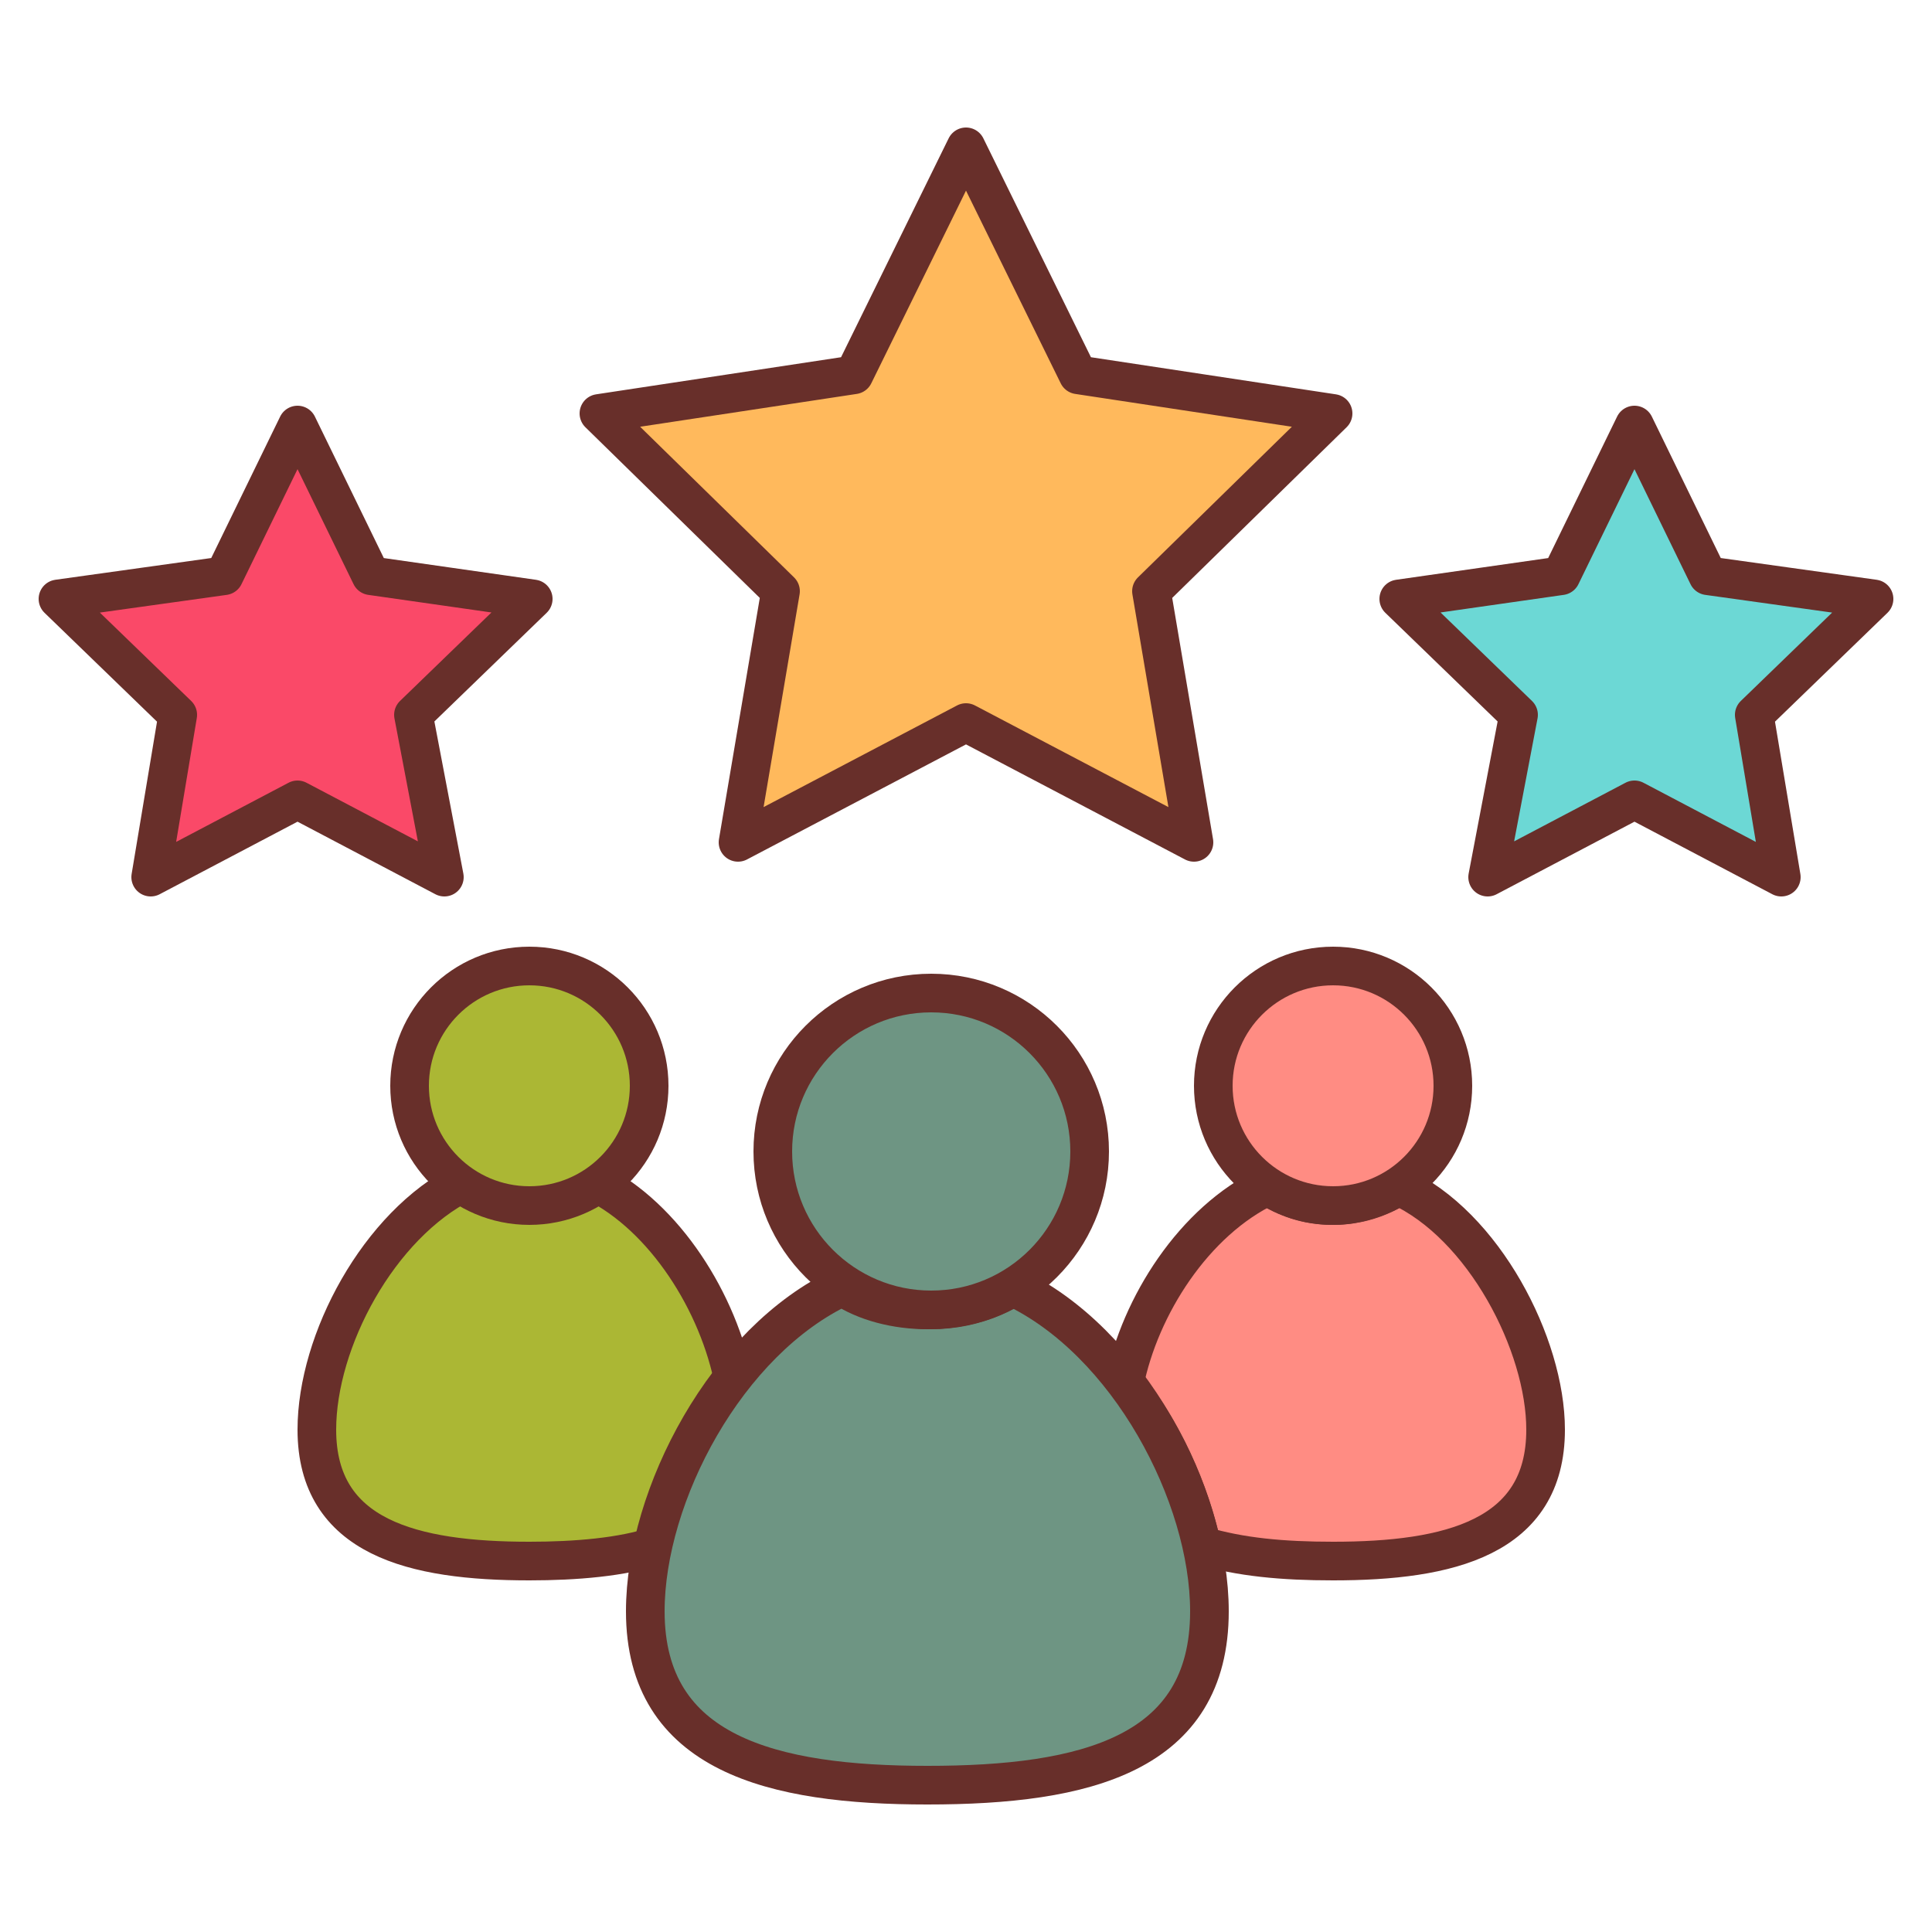
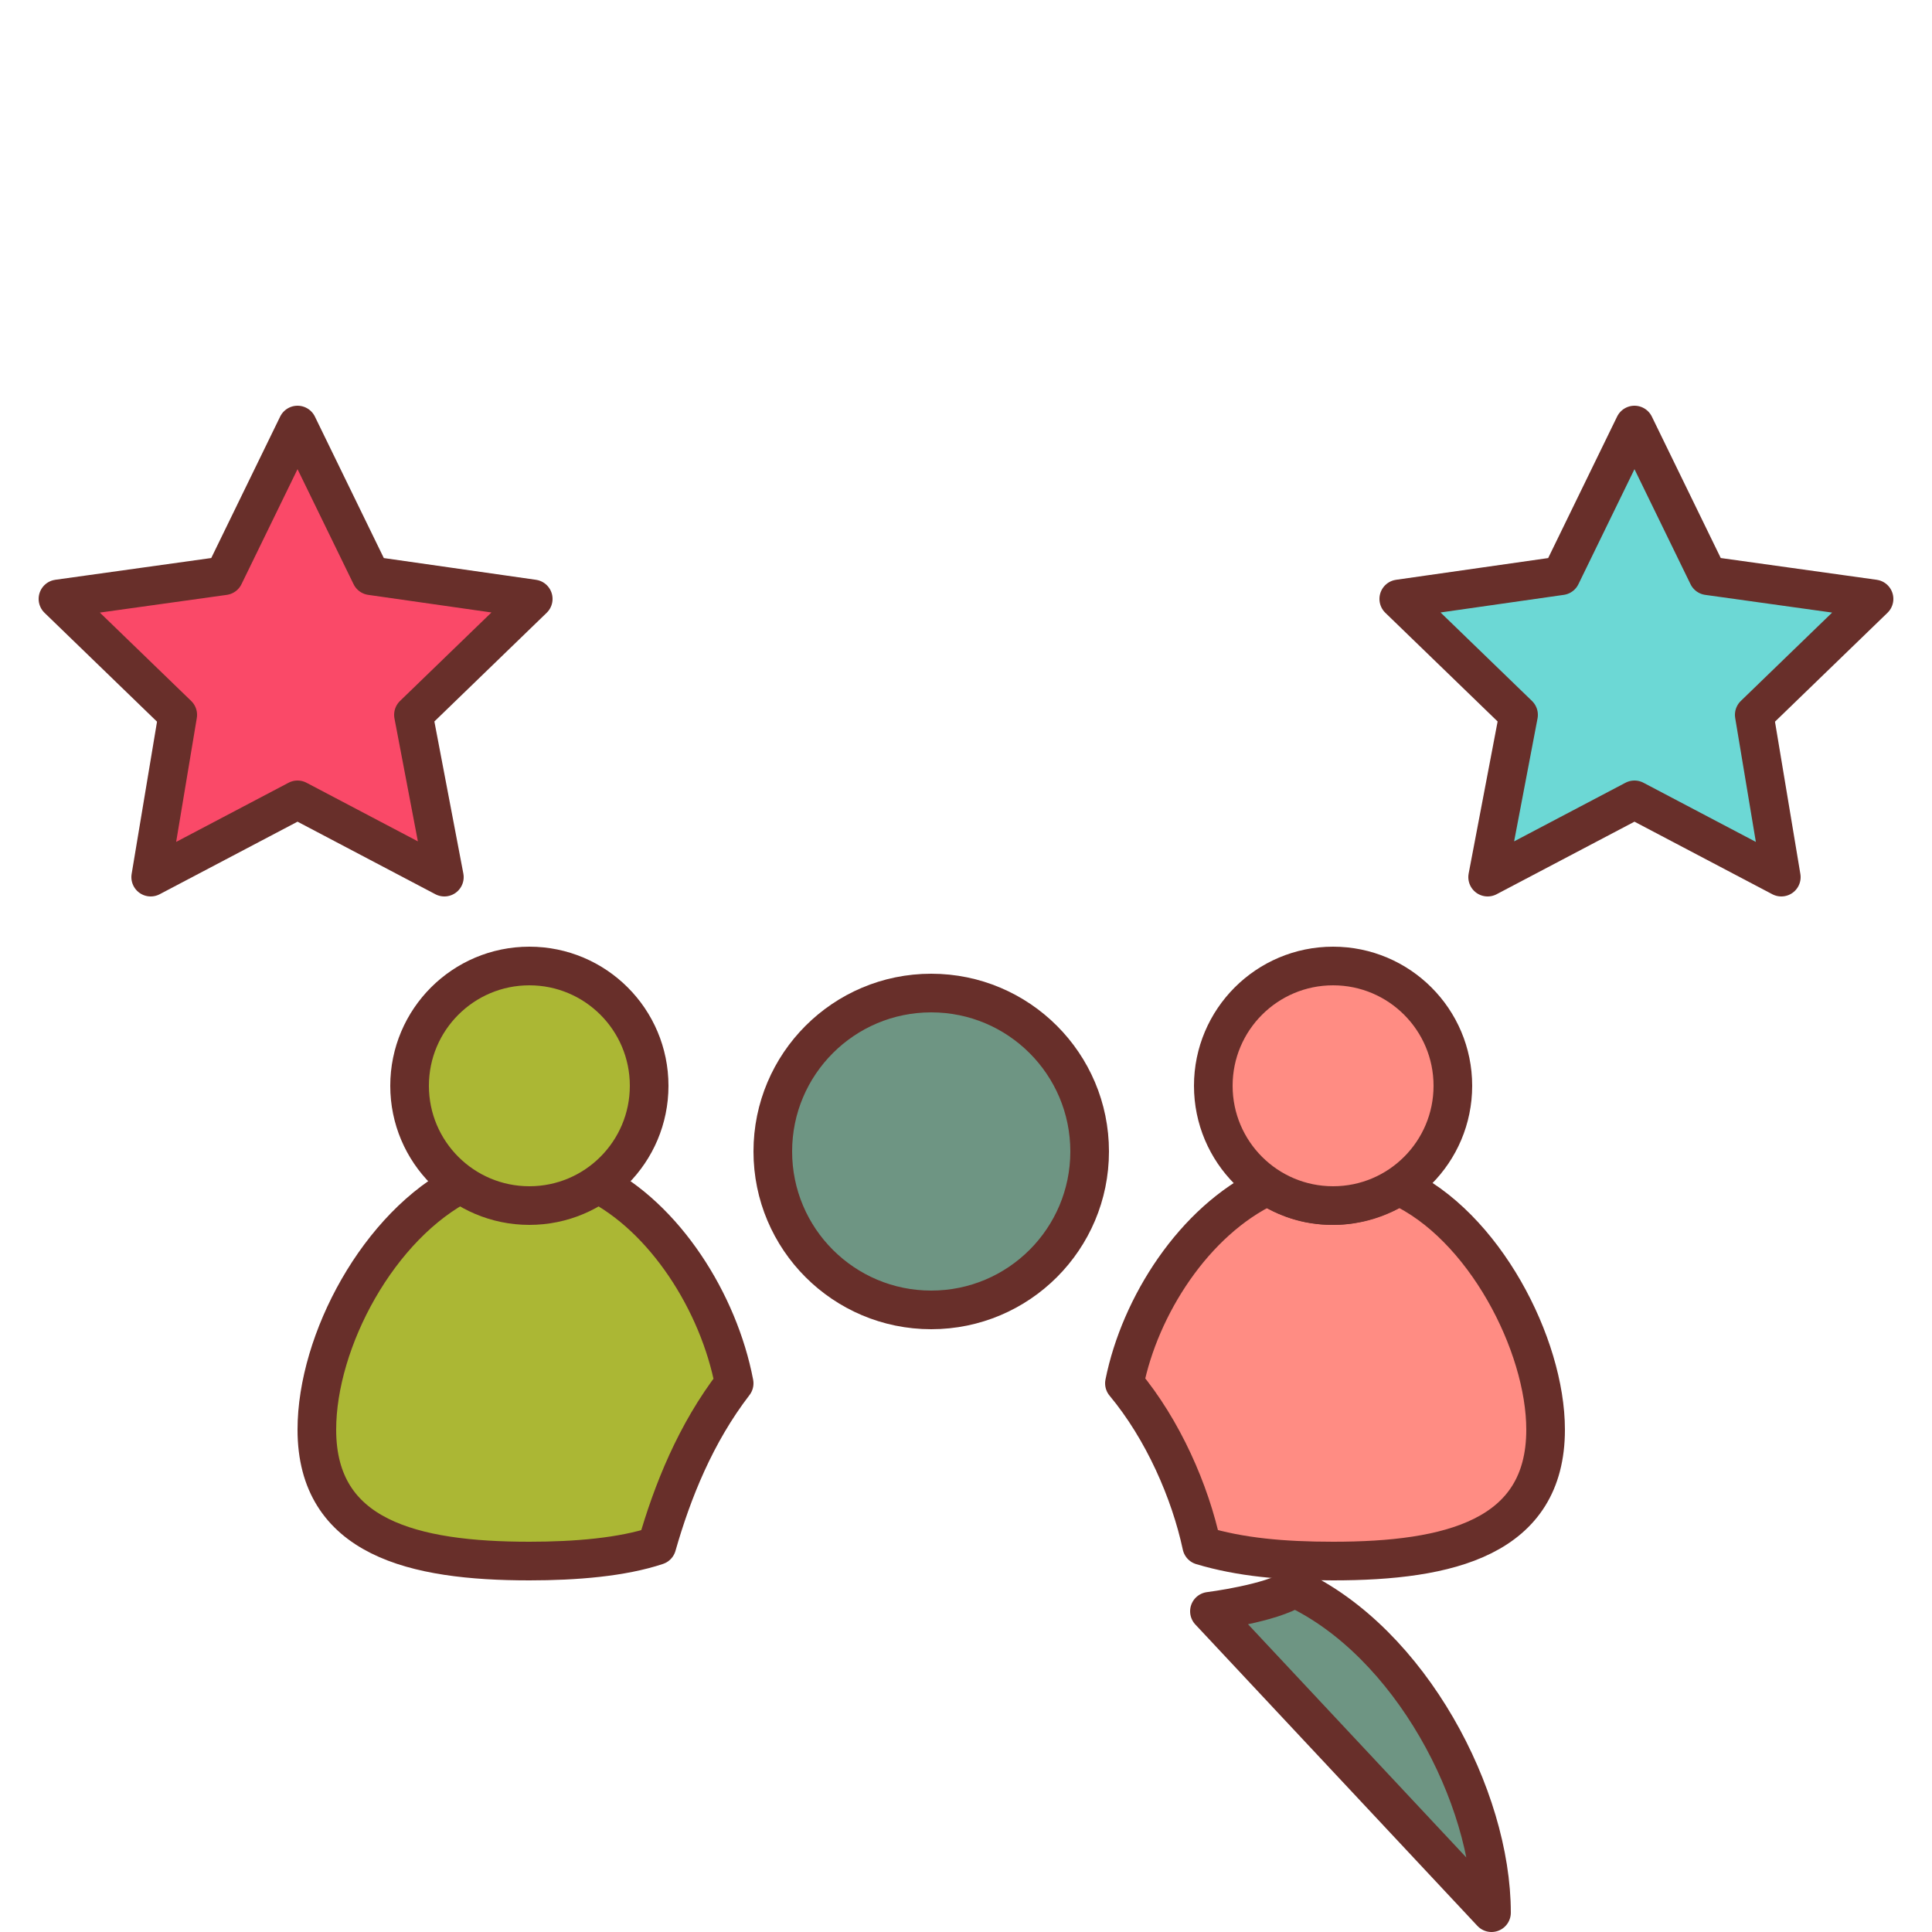
<svg xmlns="http://www.w3.org/2000/svg" id="Layer_1" height="512" viewBox="0 0 50 50" width="512">
  <g>
    <g stroke="#682f2a" stroke-linecap="round" stroke-linejoin="round" stroke-miterlimit="10">
      <g>
        <path d="m40 37c0 2.8-2.5 3.4-5.5 3.4-1.3 0-2.4-.1-3.4-.4-.3-1.4-1-3-2-4.2.4-2 1.8-4.2 3.7-5.1.5.3 1 .5 1.7.5.6 0 1.2-.2 1.7-.5 2.2 1 3.8 4.1 3.8 6.3z" fill="#ff8c83" />
        <circle cx="34.5" cy="28.1" fill="#ff8c83" r="3.1" />
        <path d="m19 35.8c-1 1.3-1.6 2.8-2 4.2-.9.3-2.1.4-3.3.4-3 0-5.5-.6-5.5-3.4 0-2.3 1.6-5.3 3.8-6.4.5.3 1 .5 1.7.5.6 0 1.2-.2 1.7-.5 1.8.9 3.2 3.1 3.6 5.2z" fill="#abb734" />
        <circle cx="13.7" cy="28.1" fill="#abb734" r="3.1" />
        <g fill="#6e9583">
-           <path d="m31.3 41.7c0 3.7-3.2 4.5-7.3 4.5-4 0-7.3-.8-7.3-4.5 0-3 2.1-7 5.1-8.4.6.4 1.4.6 2.2.6s1.6-.2 2.2-.6c3 1.4 5.1 5.4 5.1 8.4z" />
+           <path d="m31.3 41.7s1.6-.2 2.2-.6c3 1.4 5.1 5.4 5.1 8.4z" />
          <circle cx="24.1" cy="29.8" r="4.1" />
        </g>
      </g>
-       <path d="m25 3.8 2.9 5.9 6.6 1-4.7 4.6 1.1 6.5-5.9-3.1-5.9 3.1 1.1-6.5-4.7-4.6 6.6-1z" fill="#ffb95c" />
      <g>
        <path d="m42.3 11 1.9 3.9 4.3.6-3.1 3 .7 4.2-3.8-2-3.8 2 .8-4.2-3.1-3 4.2-.6z" fill="#6cd8d5" />
        <path d="m7.7 11 1.9 3.9 4.2.6-3.1 3 .8 4.2-3.8-2-3.8 2 .7-4.2-3.1-3 4.3-.6z" fill="#fa4968" />
      </g>
    </g>
  </g>
</svg>